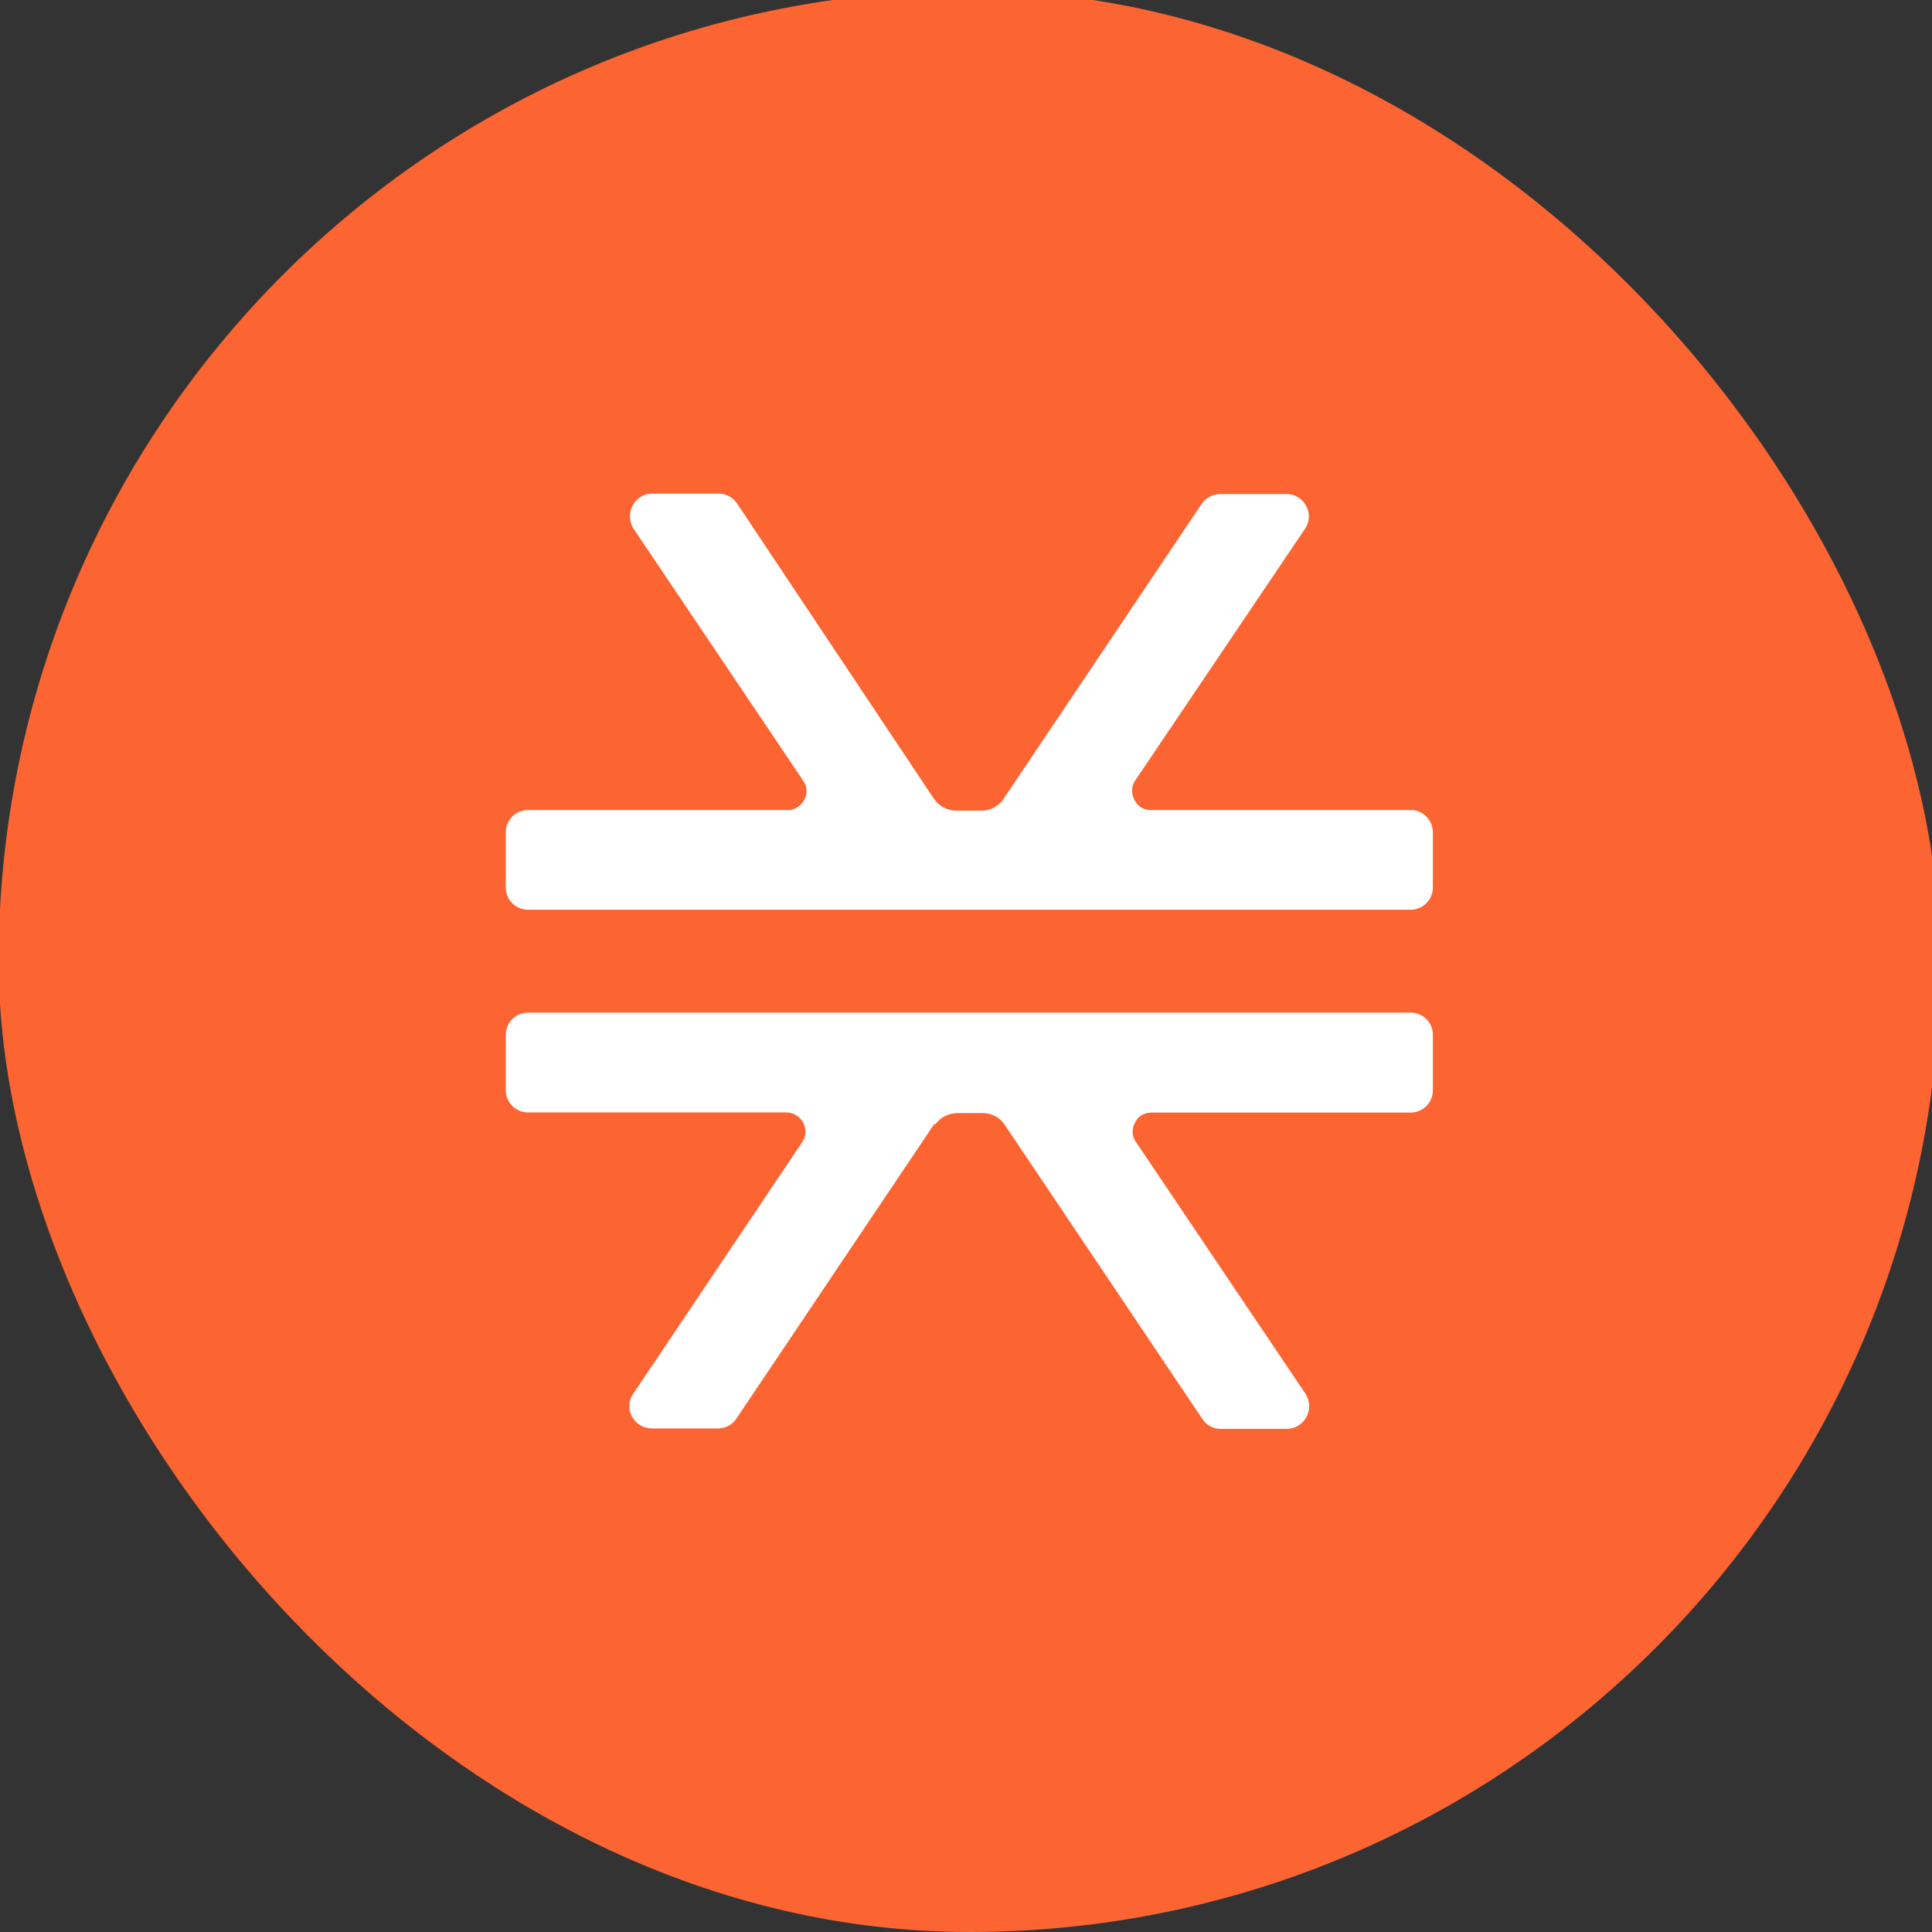
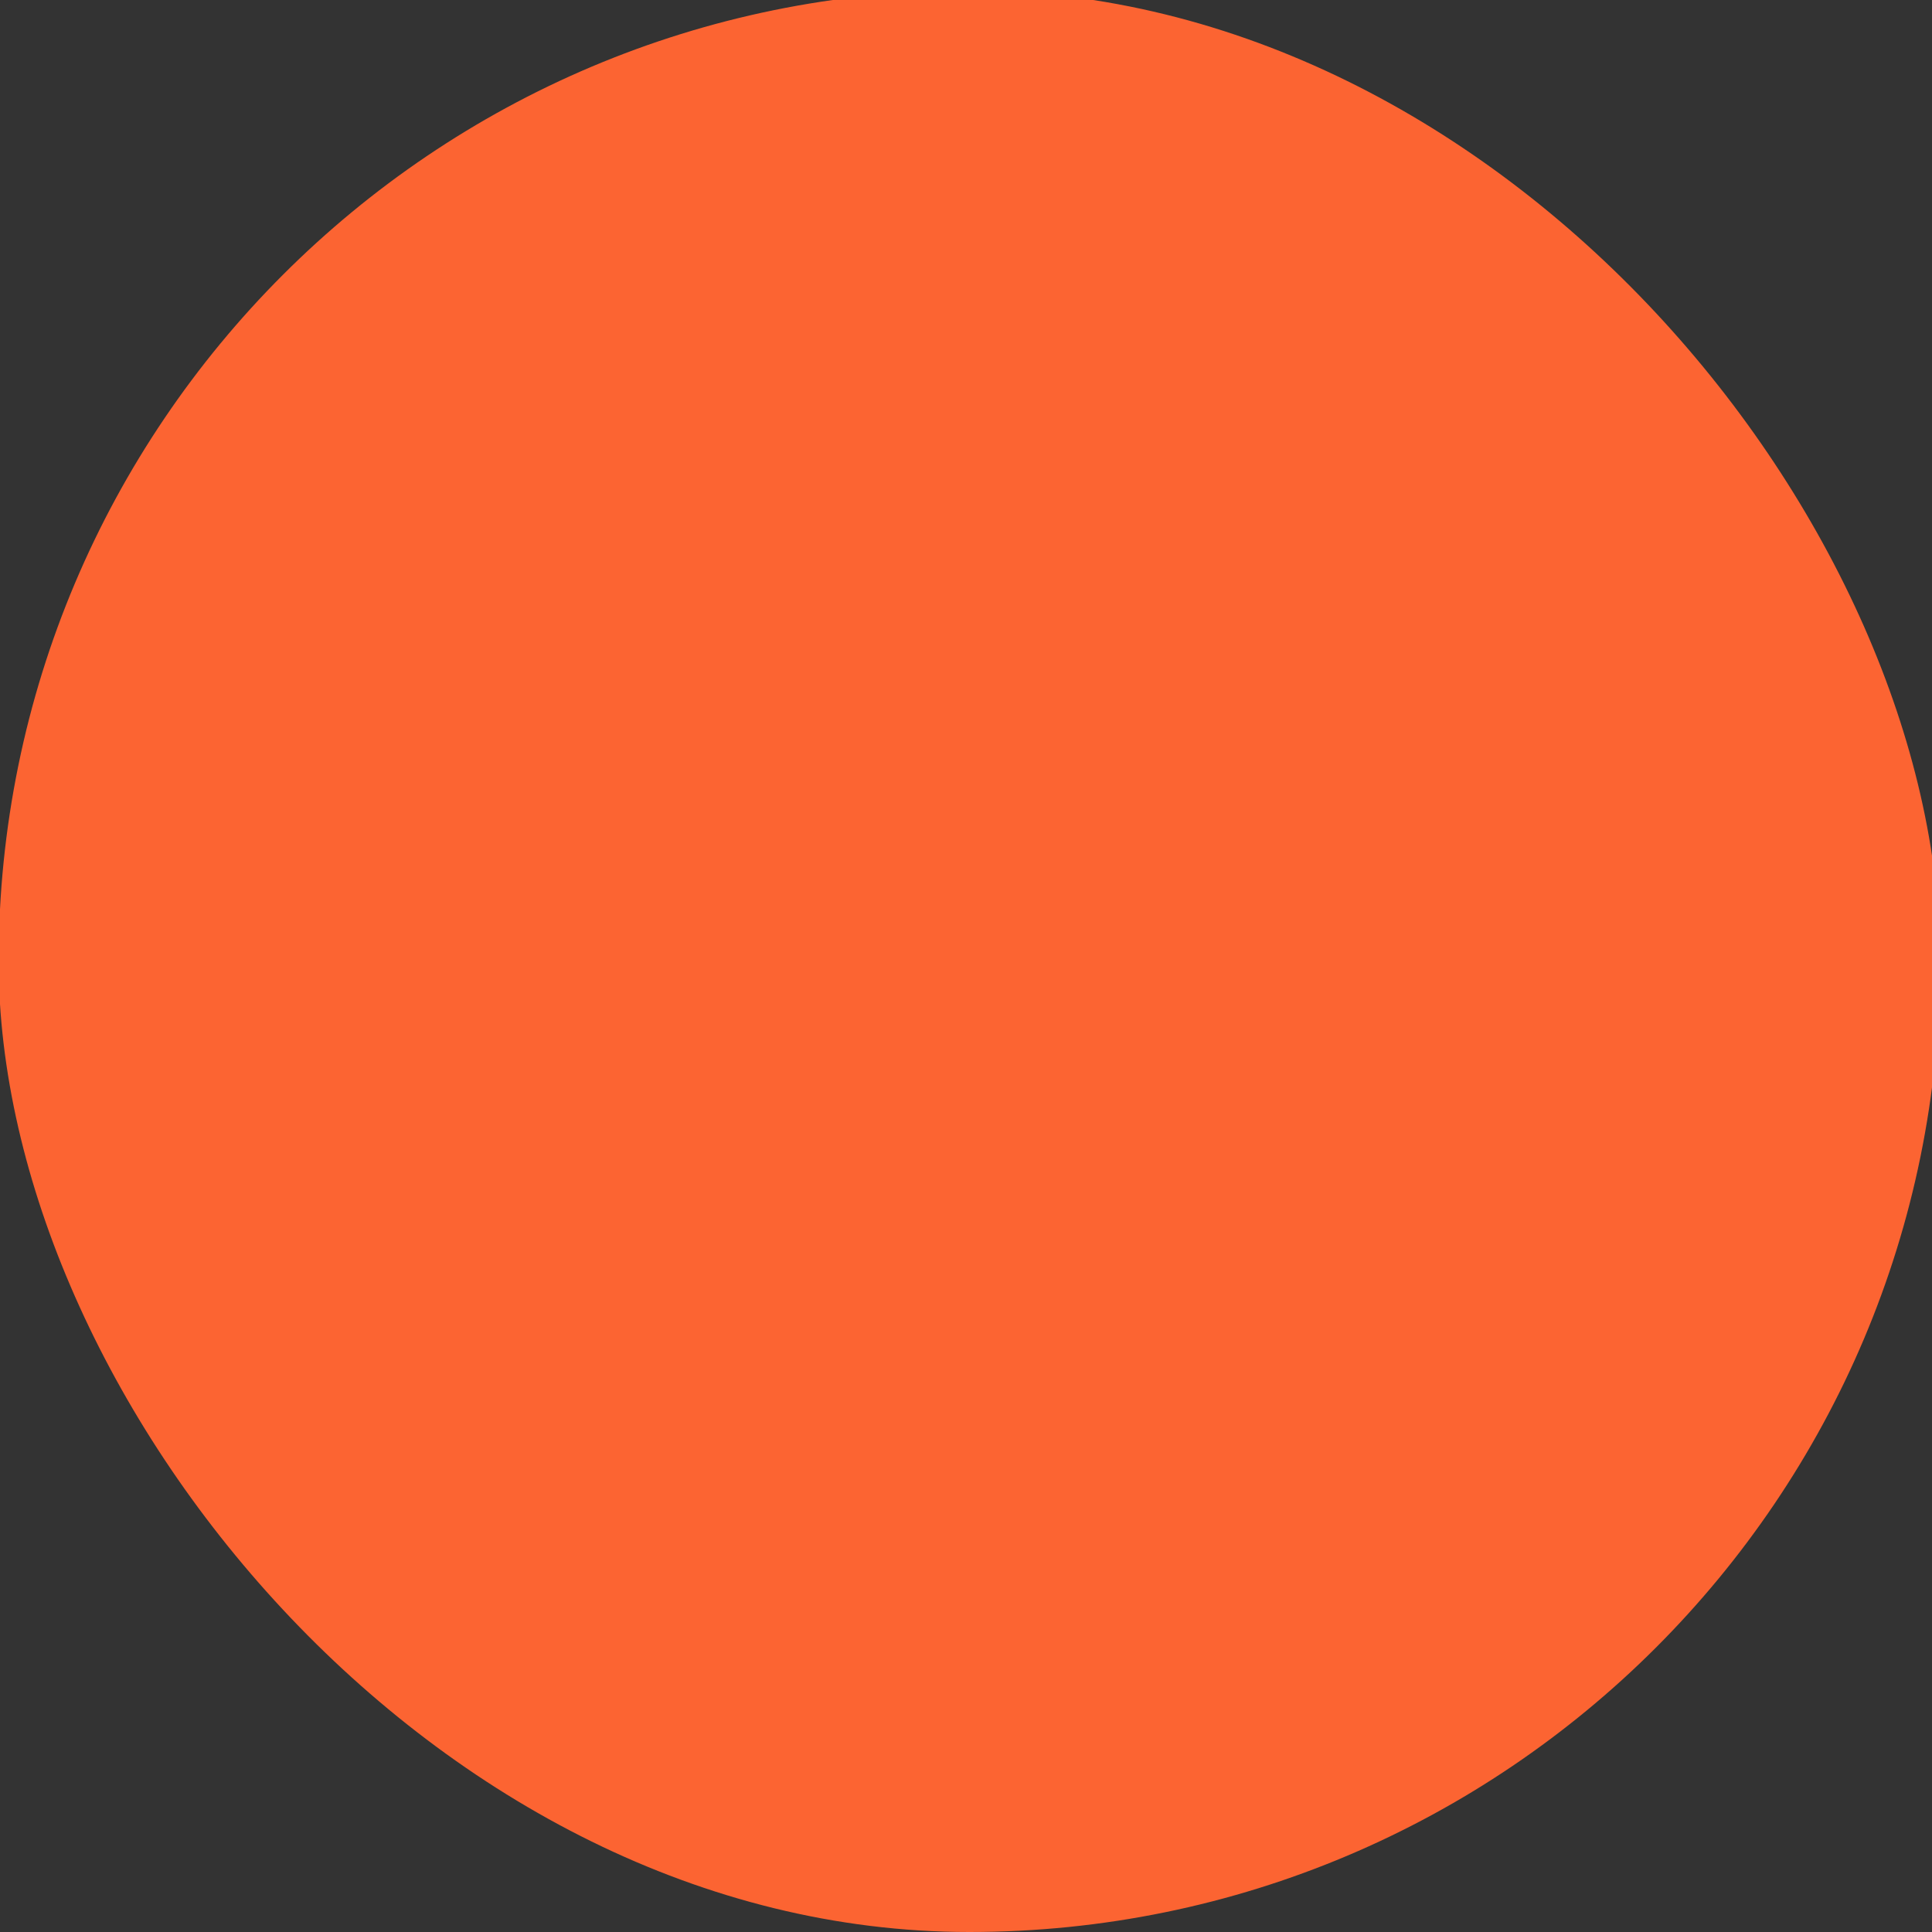
<svg xmlns="http://www.w3.org/2000/svg" width="14" height="14" fill="none">
  <rect width="100%" height="100%" fill="#333333" stroke="none" />
  <g clip-path="url(#a)">
    <rect width="14.069" height="14.069" x="-.01" y="-.069" fill="#FC6432" rx="7.034" />
-     <path fill="#fff" fill-rule="evenodd" d="M8.221 5.797a.135.135 0 0 1 .007-.144l1.229-1.822a.158.158 0 0 0 .007-.166.16.16 0 0 0-.143-.085h-.478a.166.166 0 0 0-.137.074L7.272 5.789a.19.19 0 0 1-.162.085h-.18a.199.199 0 0 1-.162-.085L5.342 3.65a.162.162 0 0 0-.136-.073h-.478a.159.159 0 0 0-.144.088.166.166 0 0 0 .007.166L5.82 5.657c.03.04.033.096.007.14a.134.134 0 0 1-.121.073h-1.88a.161.161 0 0 0-.161.162v.398c0 .092.073.162.162.162h6.395a.161.161 0 0 0 .161-.162v-.398a.163.163 0 0 0-.143-.162H8.342a.13.13 0 0 1-.121-.073ZM6.772 8.142l-1.434 2.135a.161.161 0 0 1-.136.074h-.478a.167.167 0 0 1-.144-.085.158.158 0 0 1 .008-.165l1.224-1.823a.135.135 0 0 0 .008-.143.141.141 0 0 0-.122-.074H3.827a.161.161 0 0 1-.162-.162V7.5c0-.088.07-.162.162-.162h6.394a.16.16 0 0 1 .162.162V7.9c0 .088-.07.162-.161.162H8.346c-.055 0-.1.026-.121.074a.128.128 0 0 0 .007.14L9.46 10.1c.03.048.037.111.008.166a.163.163 0 0 1-.144.088h-.478a.156.156 0 0 1-.132-.07L7.28 8.15a.19.19 0 0 0-.162-.084h-.18a.199.199 0 0 0-.162.084l-.004-.007Z" clip-rule="evenodd" />
  </g>
  <defs>
    <clipPath id="a">
      <path fill="#fff" d="M0 0h14v14H0z" />
    </clipPath>
  </defs>
</svg>